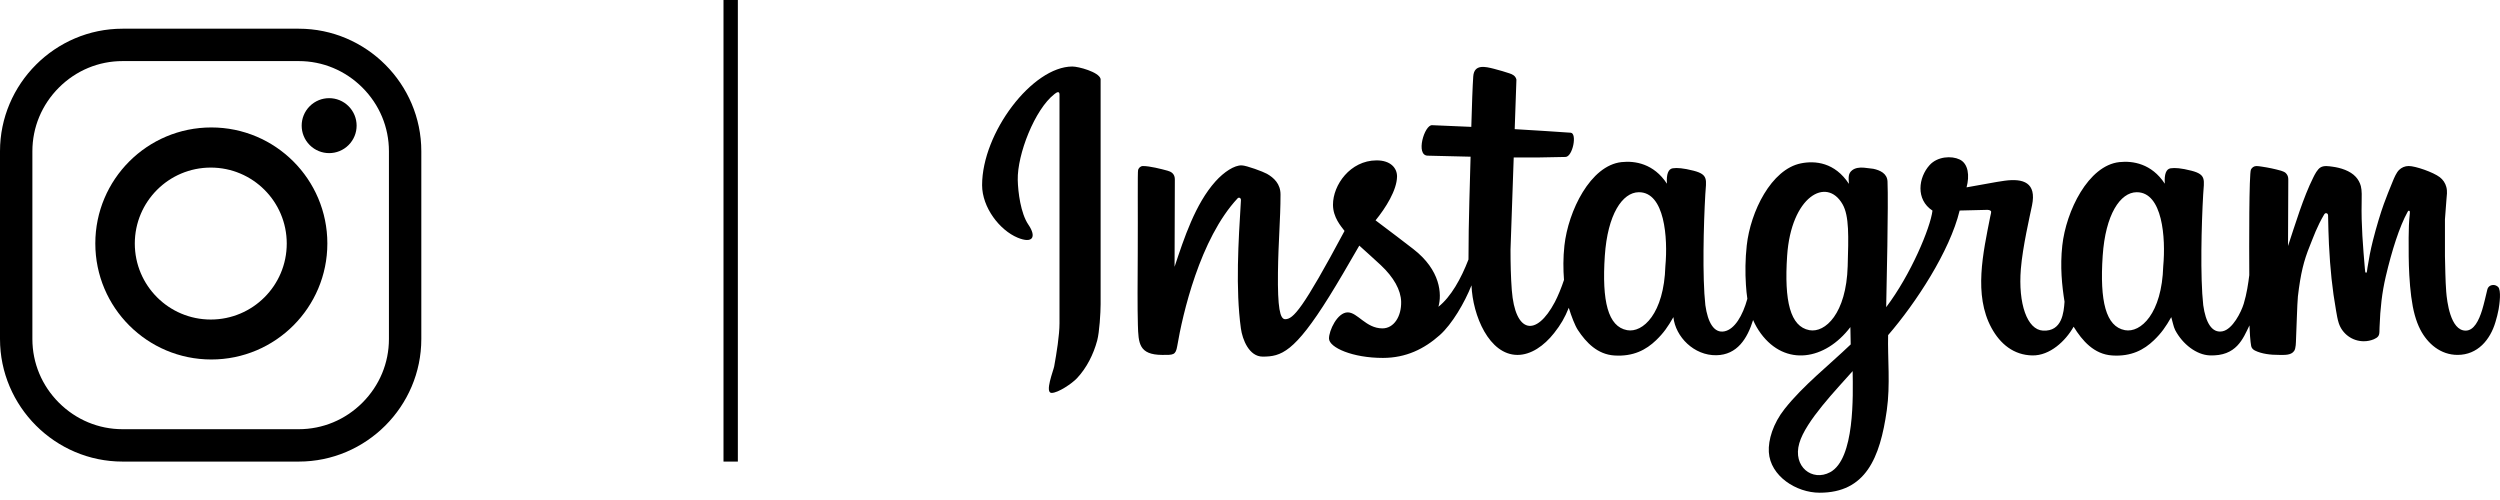
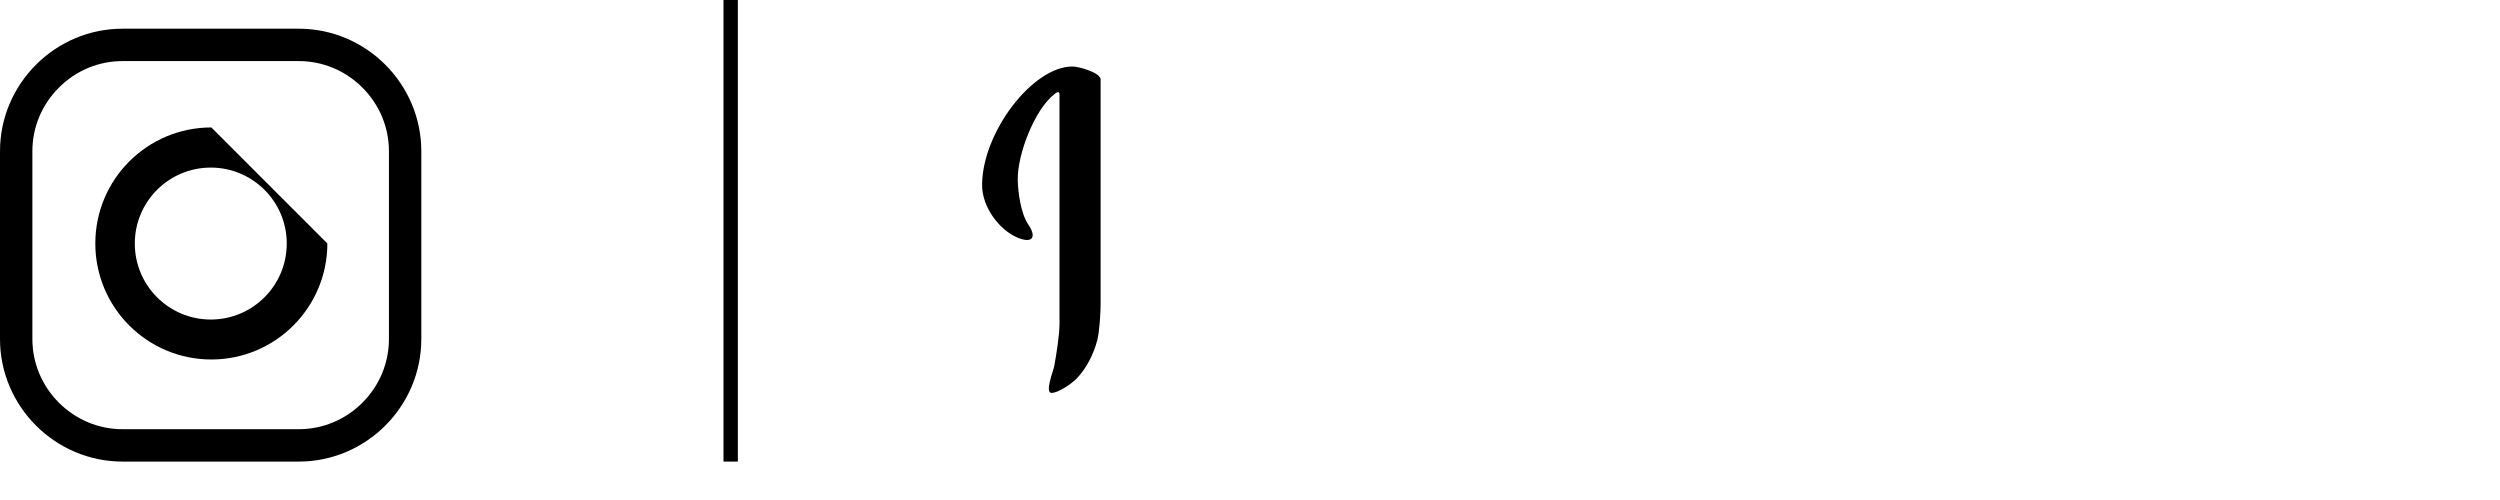
<svg xmlns="http://www.w3.org/2000/svg" width="150" height="30" viewBox="0 0 150 30" fill="none">
  <g id="Group 1150">
    <path id="Vector" d="M17.925 1.722H7.354C3.309 1.722 0 5.032 0 9.076V20.34C0 24.385 3.31 27.695 7.354 27.695H17.925C21.97 27.695 25.279 24.385 25.279 20.34V9.076C25.279 5.032 21.97 1.722 17.925 1.722ZM23.336 20.341C23.336 21.778 22.771 23.134 21.745 24.161C20.719 25.187 19.362 25.752 17.925 25.752H7.354C5.917 25.752 4.56 25.186 3.534 24.161C2.508 23.134 1.943 21.778 1.943 20.341V9.076C1.943 7.639 2.508 6.283 3.534 5.256C4.56 4.23 5.917 3.665 7.354 3.665H17.925C19.362 3.665 20.719 4.231 21.745 5.256C22.771 6.283 23.336 7.639 23.336 9.076V20.341Z" fill="black" />
-     <path id="Vector_2" d="M12.68 7.647C8.835 7.647 5.719 10.764 5.719 14.608C5.719 18.453 8.835 21.569 12.68 21.569C16.524 21.569 19.641 18.452 19.641 14.608C19.641 10.764 16.524 7.647 12.68 7.647ZM12.646 19.172C10.129 19.172 8.088 17.131 8.088 14.613C8.088 12.096 10.129 10.055 12.646 10.055C15.164 10.055 17.205 12.096 17.205 14.613C17.205 17.131 15.164 19.172 12.646 19.172Z" fill="black" />
-     <path id="Vector_3" d="M20.914 8.704C21.558 8.06 21.558 7.017 20.914 6.373C20.271 5.729 19.227 5.729 18.583 6.373C17.94 7.017 17.94 8.06 18.583 8.704C19.227 9.348 20.271 9.348 20.914 8.704Z" fill="black" />
+     <path id="Vector_2" d="M12.68 7.647C8.835 7.647 5.719 10.764 5.719 14.608C5.719 18.453 8.835 21.569 12.68 21.569C16.524 21.569 19.641 18.452 19.641 14.608ZM12.646 19.172C10.129 19.172 8.088 17.131 8.088 14.613C8.088 12.096 10.129 10.055 12.646 10.055C15.164 10.055 17.205 12.096 17.205 14.613C17.205 17.131 15.164 19.172 12.646 19.172Z" fill="black" />
    <path id="Vector_4" d="M66.031 4.719C65.913 4.315 64.705 3.991 64.344 3.991C61.942 3.992 58.926 7.964 58.926 11.108C58.926 12.452 59.984 13.815 61.058 14.26C61.498 14.443 61.799 14.441 61.91 14.287C62.016 14.138 61.962 13.86 61.702 13.478C61.24 12.799 61.082 11.533 61.065 10.8C61.03 9.269 62.088 6.55 63.274 5.639C63.381 5.557 63.57 5.421 63.57 5.678C63.57 10.253 63.57 14.819 63.57 19.395C63.57 20.113 63.396 21.181 63.252 21.98C63.205 22.238 62.667 23.575 63.096 23.575C63.489 23.575 64.323 23.009 64.62 22.692C65.196 22.078 65.606 21.27 65.832 20.429C65.967 19.926 66.037 18.746 66.037 18.254V4.749C66.036 4.742 66.035 4.733 66.031 4.719Z" fill="black" />
-     <path id="Vector_5" d="M149.879 17.21C149.805 17.146 149.714 17.099 149.609 17.099C149.408 17.099 149.279 17.212 149.238 17.379C149.158 17.705 149.041 18.233 148.929 18.597C148.733 19.231 148.437 19.837 147.939 19.837C147.021 19.837 146.818 18.073 146.773 17.501C146.719 16.796 146.715 15.994 146.697 15.374V13.158L146.785 11.996C146.807 11.71 146.852 11.493 146.779 11.217C146.717 10.982 146.577 10.777 146.389 10.633C145.996 10.332 144.928 9.961 144.522 9.961C144.296 9.961 144.091 10.052 143.943 10.199C143.781 10.36 143.657 10.657 143.574 10.858C143.365 11.361 143.185 11.814 143.029 12.243C142.837 12.771 142.581 13.616 142.374 14.435C142.231 15.002 142.135 15.51 142.047 16.068C142.034 16.152 142.033 16.175 142.021 16.259C142.021 16.262 142.014 16.314 142.006 16.333C141.986 16.382 141.925 16.369 141.916 16.316C141.904 16.25 141.899 16.192 141.893 16.125C141.782 14.823 141.668 13.467 141.699 12.154C141.707 11.818 141.717 11.414 141.651 11.167C141.596 10.958 141.49 10.769 141.349 10.614C141.011 10.242 140.428 10.065 139.955 10.002C139.723 9.971 139.444 9.92 139.236 10.042C139.04 10.156 138.884 10.473 138.793 10.656C138.197 11.848 137.721 13.437 137.281 14.76L137.297 10.94C137.297 10.853 137.303 10.703 137.281 10.616C137.253 10.507 137.188 10.412 137.101 10.345C137.071 10.323 136.957 10.27 136.864 10.243C136.474 10.134 136.108 10.056 135.703 9.997C135.614 9.984 135.477 9.962 135.389 9.962C135.242 9.962 135.119 10.049 135.057 10.173C134.94 10.405 134.946 14.729 134.957 16.508C134.898 16.991 134.806 17.626 134.625 18.222C134.472 18.726 133.958 19.757 133.351 19.878C132.709 20.006 132.338 19.341 132.194 18.309C132.007 16.622 132.088 13.453 132.191 11.669C132.24 10.803 132.402 10.479 131.488 10.243C130.868 10.084 130.492 10.059 130.236 10.098C129.971 10.137 129.847 10.456 129.889 11.023C129.097 9.811 127.96 9.64 127.164 9.726C125.298 9.927 123.965 12.66 123.737 14.733C123.599 15.996 123.718 17.146 123.872 18.102C123.827 18.742 123.729 19.901 122.578 19.837C121.629 19.784 121.083 18.226 121.251 16.137C121.358 14.811 121.795 12.942 121.922 12.32C122.202 10.957 121.403 10.694 120.284 10.843C119.695 10.922 118.885 11.092 117.993 11.241C118.179 10.556 118.109 9.822 117.576 9.568C117.091 9.336 116.251 9.383 115.777 9.905C115.105 10.646 114.928 11.969 115.949 12.637C115.824 13.668 114.655 16.468 113.171 18.431C113.194 17.305 113.31 12.241 113.251 10.89C113.231 10.403 112.796 10.213 112.401 10.128C112.339 10.114 111.83 10.065 111.83 10.06C111.56 10.038 111.305 10.074 111.125 10.219C110.894 10.404 110.905 10.62 110.935 11.032C110.09 9.738 108.905 9.631 108.058 9.801C106.278 10.156 105.028 12.691 104.804 14.733C104.714 15.554 104.708 16.363 104.756 17.095C104.775 17.386 104.801 17.663 104.841 17.929C104.558 18.95 104.08 19.747 103.478 19.878C102.839 20.017 102.466 19.341 102.321 18.309C102.134 16.622 102.216 13.453 102.318 11.669C102.368 10.803 102.529 10.478 101.616 10.243C100.995 10.084 100.62 10.059 100.364 10.097C100.099 10.137 99.974 10.456 100.017 11.023C99.225 9.811 98.088 9.639 97.292 9.726C95.425 9.927 94.093 12.66 93.865 14.733C93.785 15.463 93.791 16.155 93.84 16.794C93.696 17.237 93.468 17.791 93.292 18.122C92.164 20.251 90.907 19.997 90.708 17.41C90.647 16.616 90.631 15.777 90.631 14.977C90.695 13.134 90.759 11.29 90.823 9.447C91.838 9.455 92.866 9.449 93.932 9.417C94.364 9.404 94.642 7.991 94.24 7.963C93.118 7.885 92.001 7.814 90.882 7.749L90.985 4.792C90.985 4.783 90.985 4.774 90.979 4.753C90.92 4.549 90.762 4.465 90.568 4.401C90.34 4.326 89.976 4.212 89.627 4.125C89.127 4 88.448 3.826 88.395 4.586C88.355 5.157 88.314 6.312 88.278 7.612C87.497 7.575 86.713 7.541 85.923 7.511C85.461 7.494 84.921 9.324 85.659 9.34C86.531 9.359 87.385 9.382 88.235 9.402C88.209 10.628 88.106 13.279 88.109 15.568C87.667 16.717 87.053 17.818 86.305 18.406C86.518 17.656 86.442 16.213 84.796 14.941C84.213 14.49 83.513 13.957 82.533 13.221C83.146 12.471 83.809 11.41 83.822 10.597C83.831 10.095 83.446 9.616 82.582 9.623C81.02 9.634 79.975 11.089 79.979 12.288C79.982 13.045 80.463 13.579 80.672 13.856C78.151 18.574 77.593 19.152 77.11 19.152C76.797 19.152 76.653 18.467 76.677 16.36C76.699 14.473 76.83 13.202 76.831 11.67C76.832 11.03 76.43 10.664 76.018 10.429C75.791 10.3 74.798 9.931 74.501 9.922C74.068 9.909 73.445 10.309 72.926 10.887C71.718 12.235 71.043 14.293 70.474 16.009L70.49 10.94C70.49 10.853 70.496 10.703 70.474 10.616C70.419 10.398 70.26 10.3 70.057 10.243C69.674 10.136 68.98 9.962 68.582 9.962C68.434 9.962 68.332 10.064 68.287 10.189C68.248 10.296 68.279 12.695 68.265 15.203C68.255 16.857 68.243 18.449 68.273 19.489C68.306 20.591 68.327 21.289 69.738 21.295C70.395 21.297 70.541 21.315 70.634 20.764C70.951 18.883 71.99 14.32 74.263 11.893C74.333 11.826 74.466 11.867 74.456 12.02C74.305 14.454 74.128 17.34 74.453 19.703C74.545 20.374 74.945 21.397 75.763 21.397C76.864 21.397 77.664 21.147 79.76 17.779C80.273 16.955 80.854 15.96 81.558 14.736C81.988 15.127 82.424 15.512 82.848 15.909C83.624 16.637 84.053 17.403 84.069 18.106C84.089 18.971 83.644 19.706 82.94 19.703C81.951 19.698 81.456 18.741 80.862 18.743C80.237 18.745 79.735 19.841 79.74 20.313C79.746 20.854 81.161 21.478 82.979 21.475C84.358 21.473 85.45 20.94 86.388 20.105C87.125 19.448 87.874 18.165 88.29 17.12C88.36 18.937 89.35 21.295 91.051 21.295C91.858 21.295 92.64 20.753 93.245 19.986C93.651 19.472 93.885 19.064 94.127 18.467C94.282 18.976 94.499 19.537 94.671 19.798C95.178 20.569 95.856 21.263 96.859 21.329C98.003 21.403 98.767 20.988 99.362 20.417C99.817 19.979 100.074 19.606 100.404 19.028C100.529 20.209 101.641 21.339 102.984 21.314C104.231 21.29 104.837 20.321 105.186 19.201C105.307 19.481 105.459 19.751 105.653 20.014C107.121 22.003 109.508 21.619 111.023 19.626C111.032 20.087 111.041 20.538 111.042 20.665C109.708 21.943 108.196 23.123 107.08 24.532C106.378 25.418 106.088 26.403 106.13 27.122C106.215 28.566 107.776 29.563 109.178 29.563C111.931 29.563 112.798 27.499 113.207 24.622C113.427 23.082 113.253 21.507 113.287 20.108C114.96 18.17 116.987 15.075 117.579 12.632L119.207 12.592C119.286 12.59 119.393 12.601 119.449 12.658C119.496 12.704 119.447 12.836 119.413 13.005C118.987 15.168 118.408 17.688 119.49 19.677C120.01 20.631 120.816 21.306 121.944 21.326C122.989 21.344 123.931 20.465 124.418 19.602C124.938 20.447 125.643 21.258 126.731 21.328C127.874 21.403 128.639 20.988 129.233 20.417C129.689 19.979 129.946 19.605 130.276 19.028C130.346 19.252 130.408 19.61 130.512 19.807C130.96 20.659 131.796 21.292 132.579 21.323C134.187 21.387 134.579 20.325 134.968 19.523C134.976 19.852 135.02 20.522 135.071 20.766C135.097 20.888 135.185 20.977 135.295 21.032C135.695 21.232 136.234 21.297 136.732 21.294C137.037 21.293 137.462 21.336 137.651 21.053C137.759 20.891 137.753 20.54 137.762 20.345C137.8 19.579 137.826 18.291 137.874 17.788C138.037 16.4 138.226 15.646 138.589 14.753C138.814 14.2 139.006 13.619 139.457 12.855C139.479 12.818 139.518 12.79 139.564 12.79C139.649 12.79 139.684 12.864 139.685 12.926C139.698 13.553 139.71 14.126 139.737 14.663C139.812 16.147 139.936 17.352 140.165 18.645C140.207 18.884 140.249 19.156 140.326 19.389C140.533 20.02 141.127 20.475 141.827 20.475C142.04 20.475 142.243 20.433 142.429 20.356C142.482 20.334 142.534 20.307 142.582 20.275C142.677 20.212 142.727 20.148 142.752 20.036C142.768 19.964 142.766 19.878 142.768 19.802C142.77 19.738 142.772 19.675 142.774 19.613C142.815 18.493 142.919 17.558 143.146 16.59C143.509 15.041 143.968 13.592 144.454 12.717C144.472 12.685 144.488 12.643 144.532 12.643C144.566 12.643 144.588 12.668 144.592 12.701C144.595 12.731 144.593 12.781 144.59 12.802C144.535 13.285 144.521 13.778 144.519 14.268C144.517 15.014 144.516 15.763 144.558 16.509C144.608 17.395 144.706 18.257 144.887 18.907C144.977 19.232 145.086 19.518 145.215 19.769C145.657 20.628 146.44 21.294 147.455 21.294C148.657 21.294 149.412 20.389 149.727 19.324C149.802 19.071 149.869 18.826 149.917 18.558C149.966 18.279 150.093 17.398 149.879 17.21ZM99.922 15.973C99.839 18.817 98.57 19.986 97.625 19.81C96.477 19.596 96.107 18.076 96.289 15.348C96.454 12.873 97.34 11.537 98.331 11.533C99.883 11.528 100.079 14.266 99.922 15.973ZM110.861 15.973C110.777 18.817 109.509 19.986 108.564 19.81C107.416 19.596 107.046 18.076 107.228 15.348C107.465 11.789 109.591 10.577 110.553 12.254C110.959 12.961 110.912 14.197 110.861 15.973ZM109.806 28.334C108.739 28.906 107.549 28.009 107.958 26.592C108.34 25.265 110.188 23.366 111.159 22.266C111.18 23.726 111.293 27.537 109.806 28.334ZM129.794 15.973C129.711 18.817 128.442 19.986 127.497 19.81C126.349 19.596 125.979 18.076 126.161 15.348C126.326 12.873 127.212 11.537 128.203 11.533C129.755 11.528 129.951 14.266 129.794 15.973Z" fill="black" />
    <path id="Vector_6" d="M44.271 0H43.41V27.695H44.271V0Z" fill="black" />
  </g>
</svg>